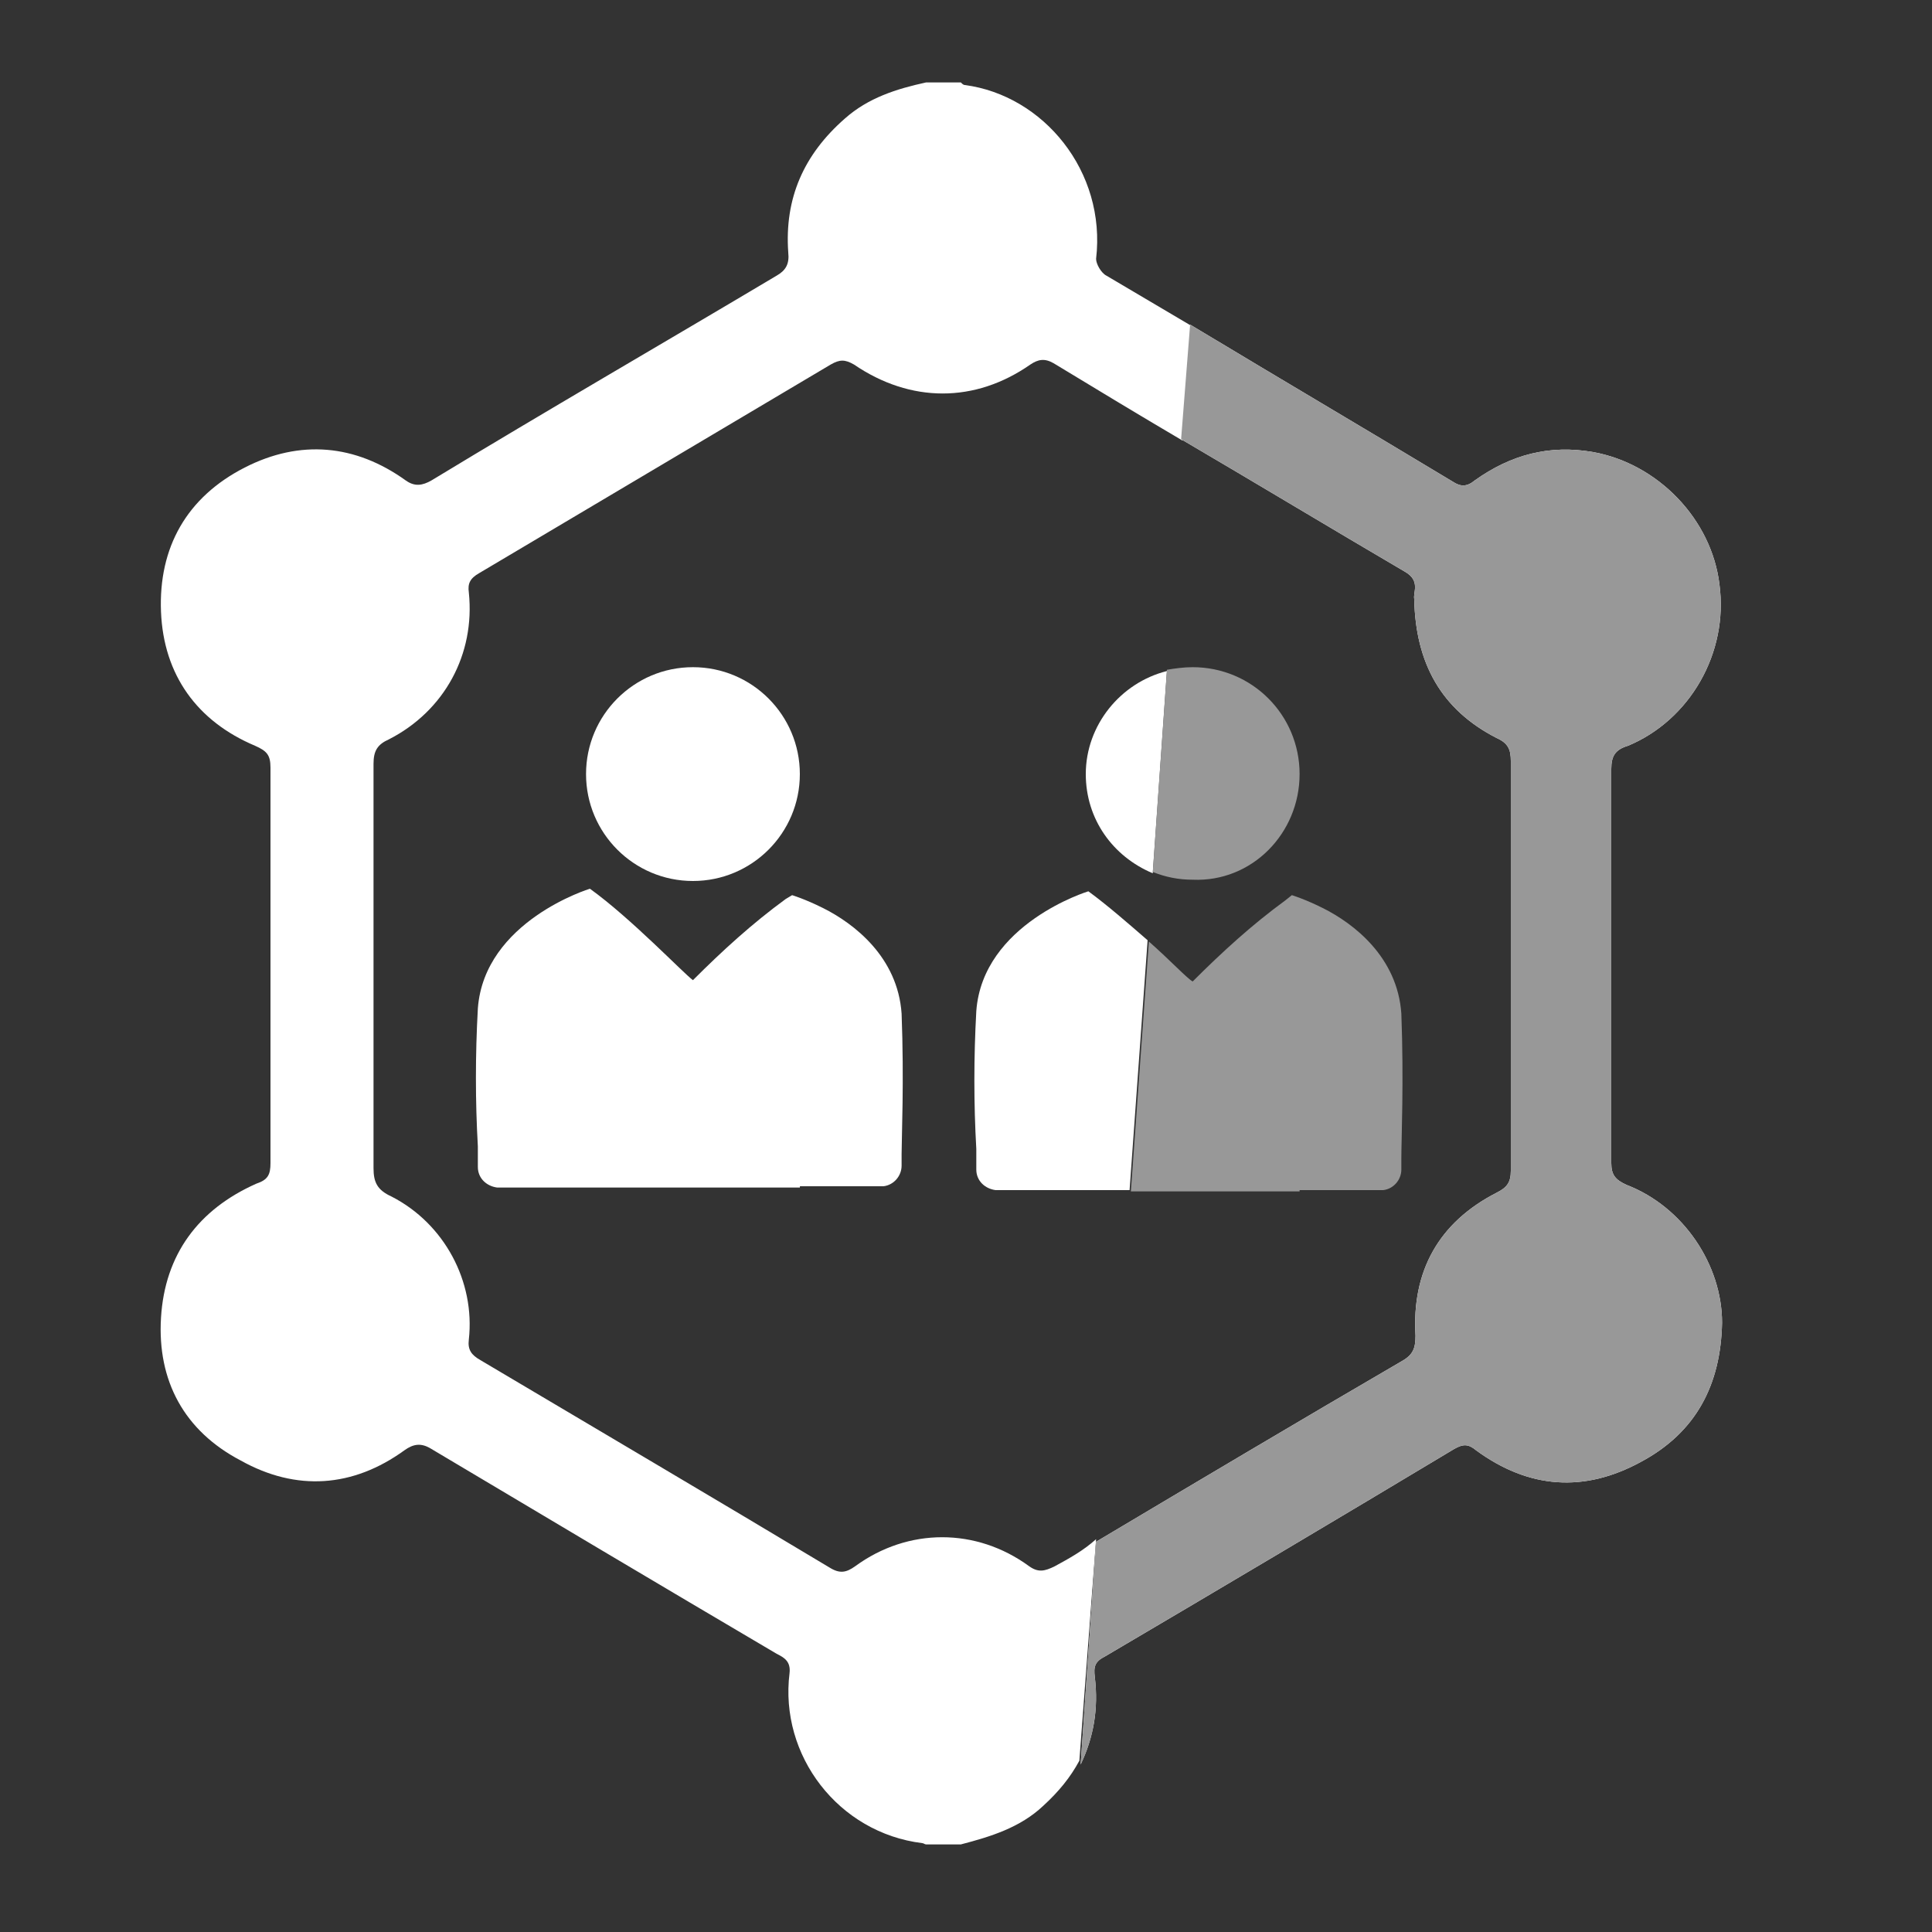
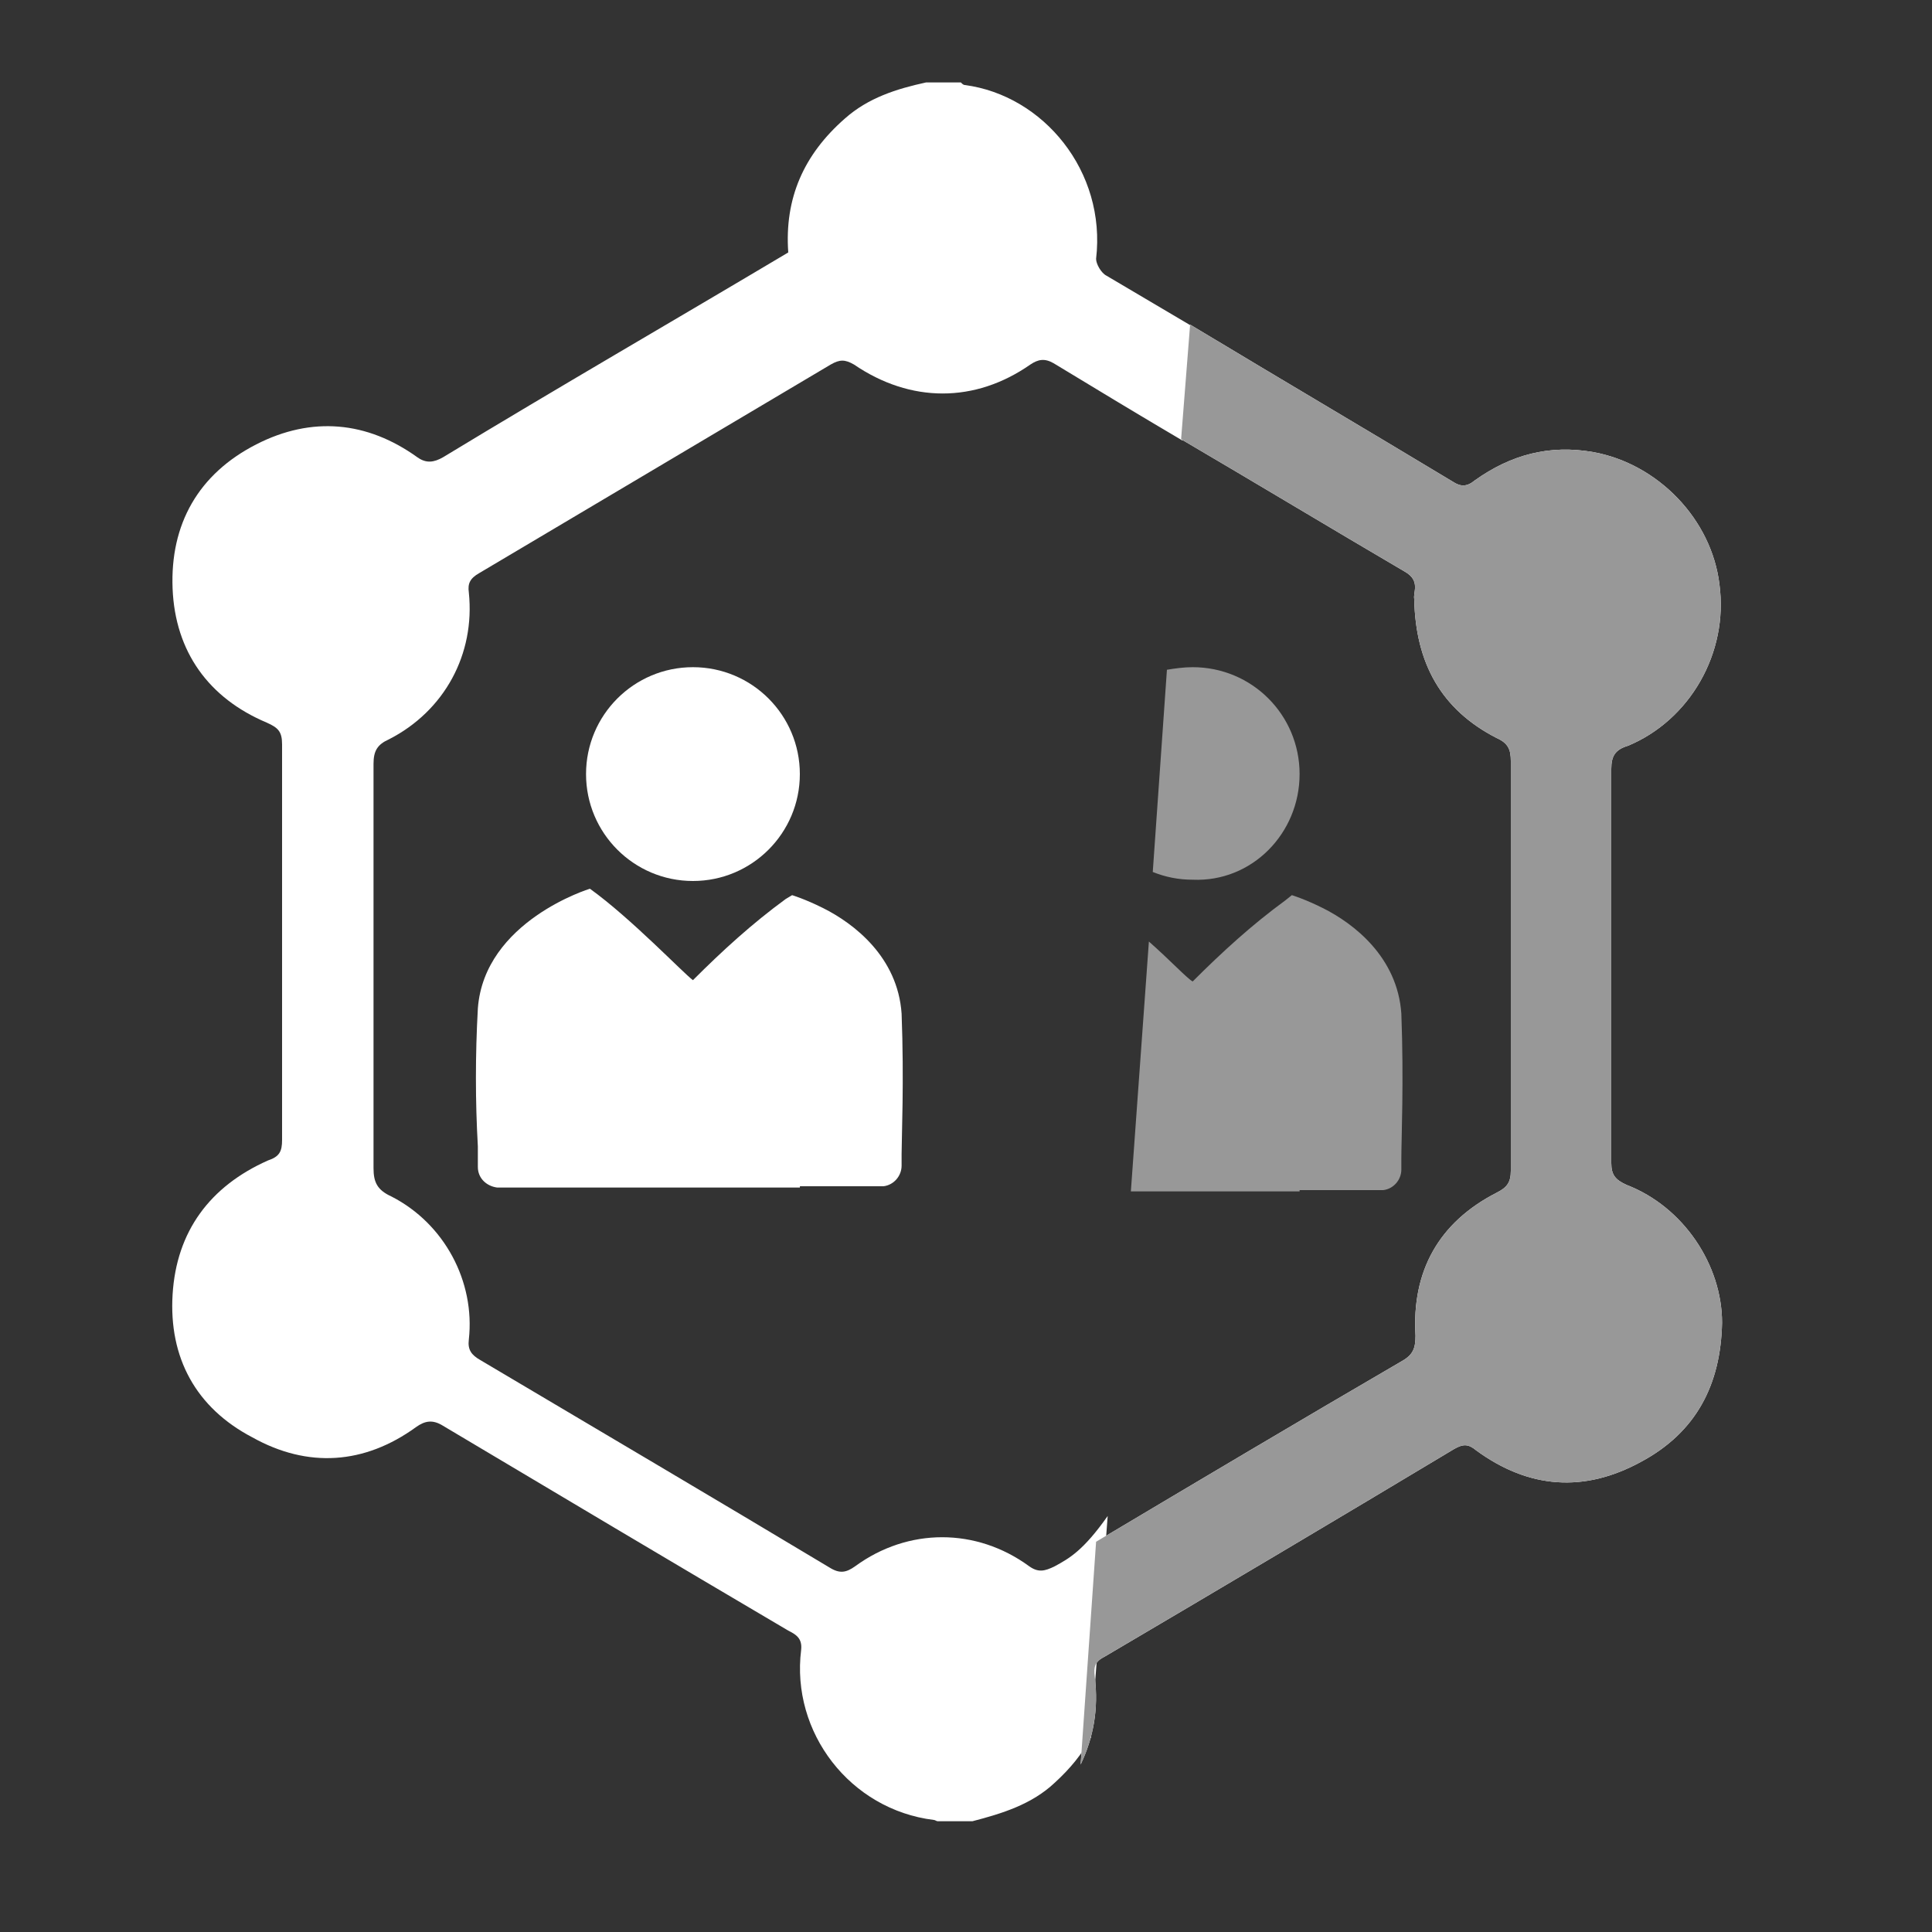
<svg xmlns="http://www.w3.org/2000/svg" version="1.1" id="Calque_1" x="0px" y="0px" viewBox="0 0 150 150" style="enable-background:new 0 0 150 150;" xml:space="preserve">
  <rect x="0" y="0" width="150" height="150" fill="#333333" stroke="none" />
  <style type="text/css">
	.st0{fill:none;}
	.st1{fill:#FFFFFF;}
	.st2{fill:#989898;}
</style>
  <g>
-     <rect x="0.6" y="2.4" class="st0" width="145.1" height="145.1" />
-     <path class="st1" d="M81.9,121.6c-0.8,0.4-1.3,0.5-2,0c-4.1-3-9.4-3-13.5,0c-0.7,0.5-1.2,0.6-2,0.1c-9-5.4-18-10.7-27.1-16.1   c-0.7-0.4-1-0.8-0.9-1.6c0.5-4.5-1.9-9-6-11.1c-1.1-0.5-1.4-1.1-1.4-2.2c0-10.4,0-20.9,0-31.4c0-1,0.3-1.5,1.2-1.9   c4.3-2.2,6.7-6.6,6.2-11.4c-0.1-0.7,0.1-1.1,0.8-1.5c9.1-5.4,18.2-10.8,27.3-16.2c0.7-0.4,1.1-0.4,1.8,0c4.4,3,9.4,3,13.7,0   c0.6-0.4,1.1-0.5,1.8-0.1c3.3,2,6.6,4,10,6l0.7-8.9c-2.2-1.3-4.4-2.6-6.6-3.9c-0.4-0.2-0.8-0.9-0.8-1.3C85.9,13.3,81,7.4,74.9,6.6   c-0.1,0-0.2-0.1-0.3-0.2c-0.9,0-1.8,0-2.7,0c-2.3,0.5-4.5,1.2-6.3,2.8c-3.2,2.8-4.7,6.2-4.4,10.4c0.1,0.9-0.2,1.4-0.9,1.8   c-8.9,5.3-17.9,10.5-26.8,15.9c-0.7,0.4-1.3,0.5-2,0c-3.9-2.8-8.2-3.2-12.5-1c-4.5,2.3-6.7,6.2-6.5,11.2c0.2,4.9,2.8,8.5,7.3,10.4   c0.9,0.4,1.2,0.7,1.2,1.7c0,10.3,0,20.5,0,30.7c0,0.9-0.2,1.3-1.1,1.6c-4.5,2-7.1,5.5-7.4,10.4c-0.3,4.9,1.8,8.8,6.2,11.1   c4.3,2.4,8.7,2.1,12.7-0.8c0.7-0.5,1.3-0.6,2.1-0.1c8.9,5.3,17.8,10.6,26.8,15.9c0.6,0.3,1.1,0.6,1,1.5   c-0.8,6.4,3.8,12.4,10.3,13.2c0.1,0,0.2,0.1,0.3,0.1c0.9,0,1.8,0,2.7,0c2.3-0.6,4.6-1.3,6.4-3c1.2-1.1,2.1-2.2,2.8-3.5l1.3-17.2   C84.1,120.4,83,121,81.9,121.6z" />
+     <path class="st1" d="M81.9,121.6c-0.8,0.4-1.3,0.5-2,0c-4.1-3-9.4-3-13.5,0c-0.7,0.5-1.2,0.6-2,0.1c-9-5.4-18-10.7-27.1-16.1   c-0.7-0.4-1-0.8-0.9-1.6c0.5-4.5-1.9-9-6-11.1c-1.1-0.5-1.4-1.1-1.4-2.2c0-10.4,0-20.9,0-31.4c0-1,0.3-1.5,1.2-1.9   c4.3-2.2,6.7-6.6,6.2-11.4c-0.1-0.7,0.1-1.1,0.8-1.5c9.1-5.4,18.2-10.8,27.3-16.2c0.7-0.4,1.1-0.4,1.8,0c4.4,3,9.4,3,13.7,0   c0.6-0.4,1.1-0.5,1.8-0.1c3.3,2,6.6,4,10,6l0.7-8.9c-2.2-1.3-4.4-2.6-6.6-3.9c-0.4-0.2-0.8-0.9-0.8-1.3C85.9,13.3,81,7.4,74.9,6.6   c-0.1,0-0.2-0.1-0.3-0.2c-0.9,0-1.8,0-2.7,0c-2.3,0.5-4.5,1.2-6.3,2.8c-3.2,2.8-4.7,6.2-4.4,10.4c-8.9,5.3-17.9,10.5-26.8,15.9c-0.7,0.4-1.3,0.5-2,0c-3.9-2.8-8.2-3.2-12.5-1c-4.5,2.3-6.7,6.2-6.5,11.2c0.2,4.9,2.8,8.5,7.3,10.4   c0.9,0.4,1.2,0.7,1.2,1.7c0,10.3,0,20.5,0,30.7c0,0.9-0.2,1.3-1.1,1.6c-4.5,2-7.1,5.5-7.4,10.4c-0.3,4.9,1.8,8.8,6.2,11.1   c4.3,2.4,8.7,2.1,12.7-0.8c0.7-0.5,1.3-0.6,2.1-0.1c8.9,5.3,17.8,10.6,26.8,15.9c0.6,0.3,1.1,0.6,1,1.5   c-0.8,6.4,3.8,12.4,10.3,13.2c0.1,0,0.2,0.1,0.3,0.1c0.9,0,1.8,0,2.7,0c2.3-0.6,4.6-1.3,6.4-3c1.2-1.1,2.1-2.2,2.8-3.5l1.3-17.2   C84.1,120.4,83,121,81.9,121.6z" />
    <g>
      <ellipse class="st1" cx="53.8" cy="60.1" rx="8.3" ry="8.3" />
      <path class="st1" d="M70,78.7c-0.3-4.4-3.7-7-6.1-8.2l0,0c-1.4-0.7-2.4-1-2.4-1L61,69.8c0,0,0,0,0,0l0,0c-2.6,1.9-4.9,4-7.2,6.3    c-0.7-0.5-4.8-4.8-8-7.1c0,0-8.2,2.5-8.7,9.3c-0.2,3.6-0.2,7.2,0,10.7v1.6c0,0.9,0.7,1.5,1.5,1.6c0,0,0,0,0.1,0H59h3.1l1.7-22    l-1.7,21.9h6.5c0.8-0.1,1.4-0.8,1.4-1.6v-0.9C70,88.4,70.2,83.9,70,78.7z" />
    </g>
    <path class="st1" d="M85,130.2c-0.1-0.8,0-1.2,0.8-1.6c9-5.3,18.1-10.7,27.1-16.1c0.7-0.4,1.1-0.4,1.7,0.1c4.1,3,8.4,3.3,12.8,0.9   c4.3-2.3,6.2-6,6.3-10.8c0-4.5-3-9-7.4-10.7c-0.9-0.4-1.2-0.8-1.2-1.7c0-10.2,0-20.4,0-30.6c0-1,0.3-1.5,1.3-1.8   c4.8-2,7.8-7.2,7.1-12.5c-0.6-5.1-4.8-9.4-9.8-10.3c-3.4-0.6-6.4,0.2-9.2,2.2c-0.6,0.5-1.1,0.5-1.7,0.1   c-6.8-4.1-13.6-8.1-20.4-12.2l-0.7,8.9c5.8,3.4,11.6,6.9,17.4,10.3c1.2,0.7,0.6,1.6,0.7,2.1c0.1,5,2.1,8.6,6.4,10.8   c0.9,0.4,1.1,0.9,1.1,1.8c0,10.6,0,21.2,0,31.8c0,0.9-0.3,1.3-1.1,1.7c-4.5,2.3-6.6,6.1-6.3,11.1c0,1-0.2,1.5-1.1,2   c-7.9,4.6-15.8,9.3-23.7,14L83.9,137C84.9,134.9,85.3,132.7,85,130.2z" />
    <path class="st2" d="M85,130.2c-0.1-0.8,0-1.2,0.8-1.6c9-5.3,18.1-10.7,27.1-16.1c0.7-0.4,1.1-0.4,1.7,0.1c4.1,3,8.4,3.3,12.8,0.9   c4.3-2.3,6.2-6,6.3-10.8c0-4.5-3-9-7.4-10.7c-0.9-0.4-1.2-0.8-1.2-1.7c0-10.2,0-20.4,0-30.6c0-1,0.3-1.5,1.3-1.8   c4.8-2,7.8-7.2,7.1-12.5c-0.6-5.1-4.8-9.4-9.8-10.3c-3.4-0.6-6.4,0.2-9.2,2.2c-0.6,0.5-1.1,0.5-1.7,0.1   c-6.8-4.1-13.6-8.1-20.4-12.2l-0.7,8.9c5.8,3.4,11.6,6.9,17.4,10.3c1.2,0.7,0.6,1.6,0.7,2.1c0.1,5,2.1,8.6,6.4,10.8   c0.9,0.4,1.1,0.9,1.1,1.8c0,10.6,0,21.2,0,31.8c0,0.9-0.3,1.3-1.1,1.7c-4.5,2.3-6.6,6.1-6.3,11.1c0,1-0.2,1.5-1.1,2   c-7.9,4.6-15.8,9.3-23.7,14L83.9,137C84.9,134.9,85.3,132.7,85,130.2z" />
    <g>
-       <path class="st1" d="M84.3,60.1c0,3.5,2.1,6.4,5.2,7.7l1.1-15.7C87,53,84.3,56.3,84.3,60.1z" />
-       <path class="st1" d="M84.5,69.2c0,0-8.2,2.5-8.7,9.3c-0.2,3.6-0.2,7.2,0,10.7v1.6c0,0.9,0.7,1.5,1.5,1.6c0,0,0,0,0.1,0h10.3    l1.4-19.4C87.6,71.7,86,70.3,84.5,69.2z" />
      <path class="st2" d="M100.9,60.1c0-4.6-3.7-8.3-8.3-8.3c-0.7,0-1.4,0.1-2,0.2l-1.1,15.7c1,0.4,2,0.6,3.1,0.6    C97.2,68.5,100.9,64.7,100.9,60.1z" />
      <path class="st2" d="M100.9,92.4l1.7-22L100.9,92.4l6.5,0c0.8-0.1,1.4-0.8,1.4-1.6v-0.9c0-1.4,0.2-6,0-11.2    c-0.3-4.4-3.7-7-6.1-8.2l0,0c-1.4-0.7-2.4-1-2.4-1l-0.5,0.4c0,0,0,0,0,0l0,0c-2.6,1.9-4.9,4-7.2,6.3c-0.4-0.2-1.7-1.6-3.4-3.1    l-1.4,19.4h10.1H100.9z" />
    </g>
  </g>
  <rect class="st0" width="150" height="150" />
</svg>